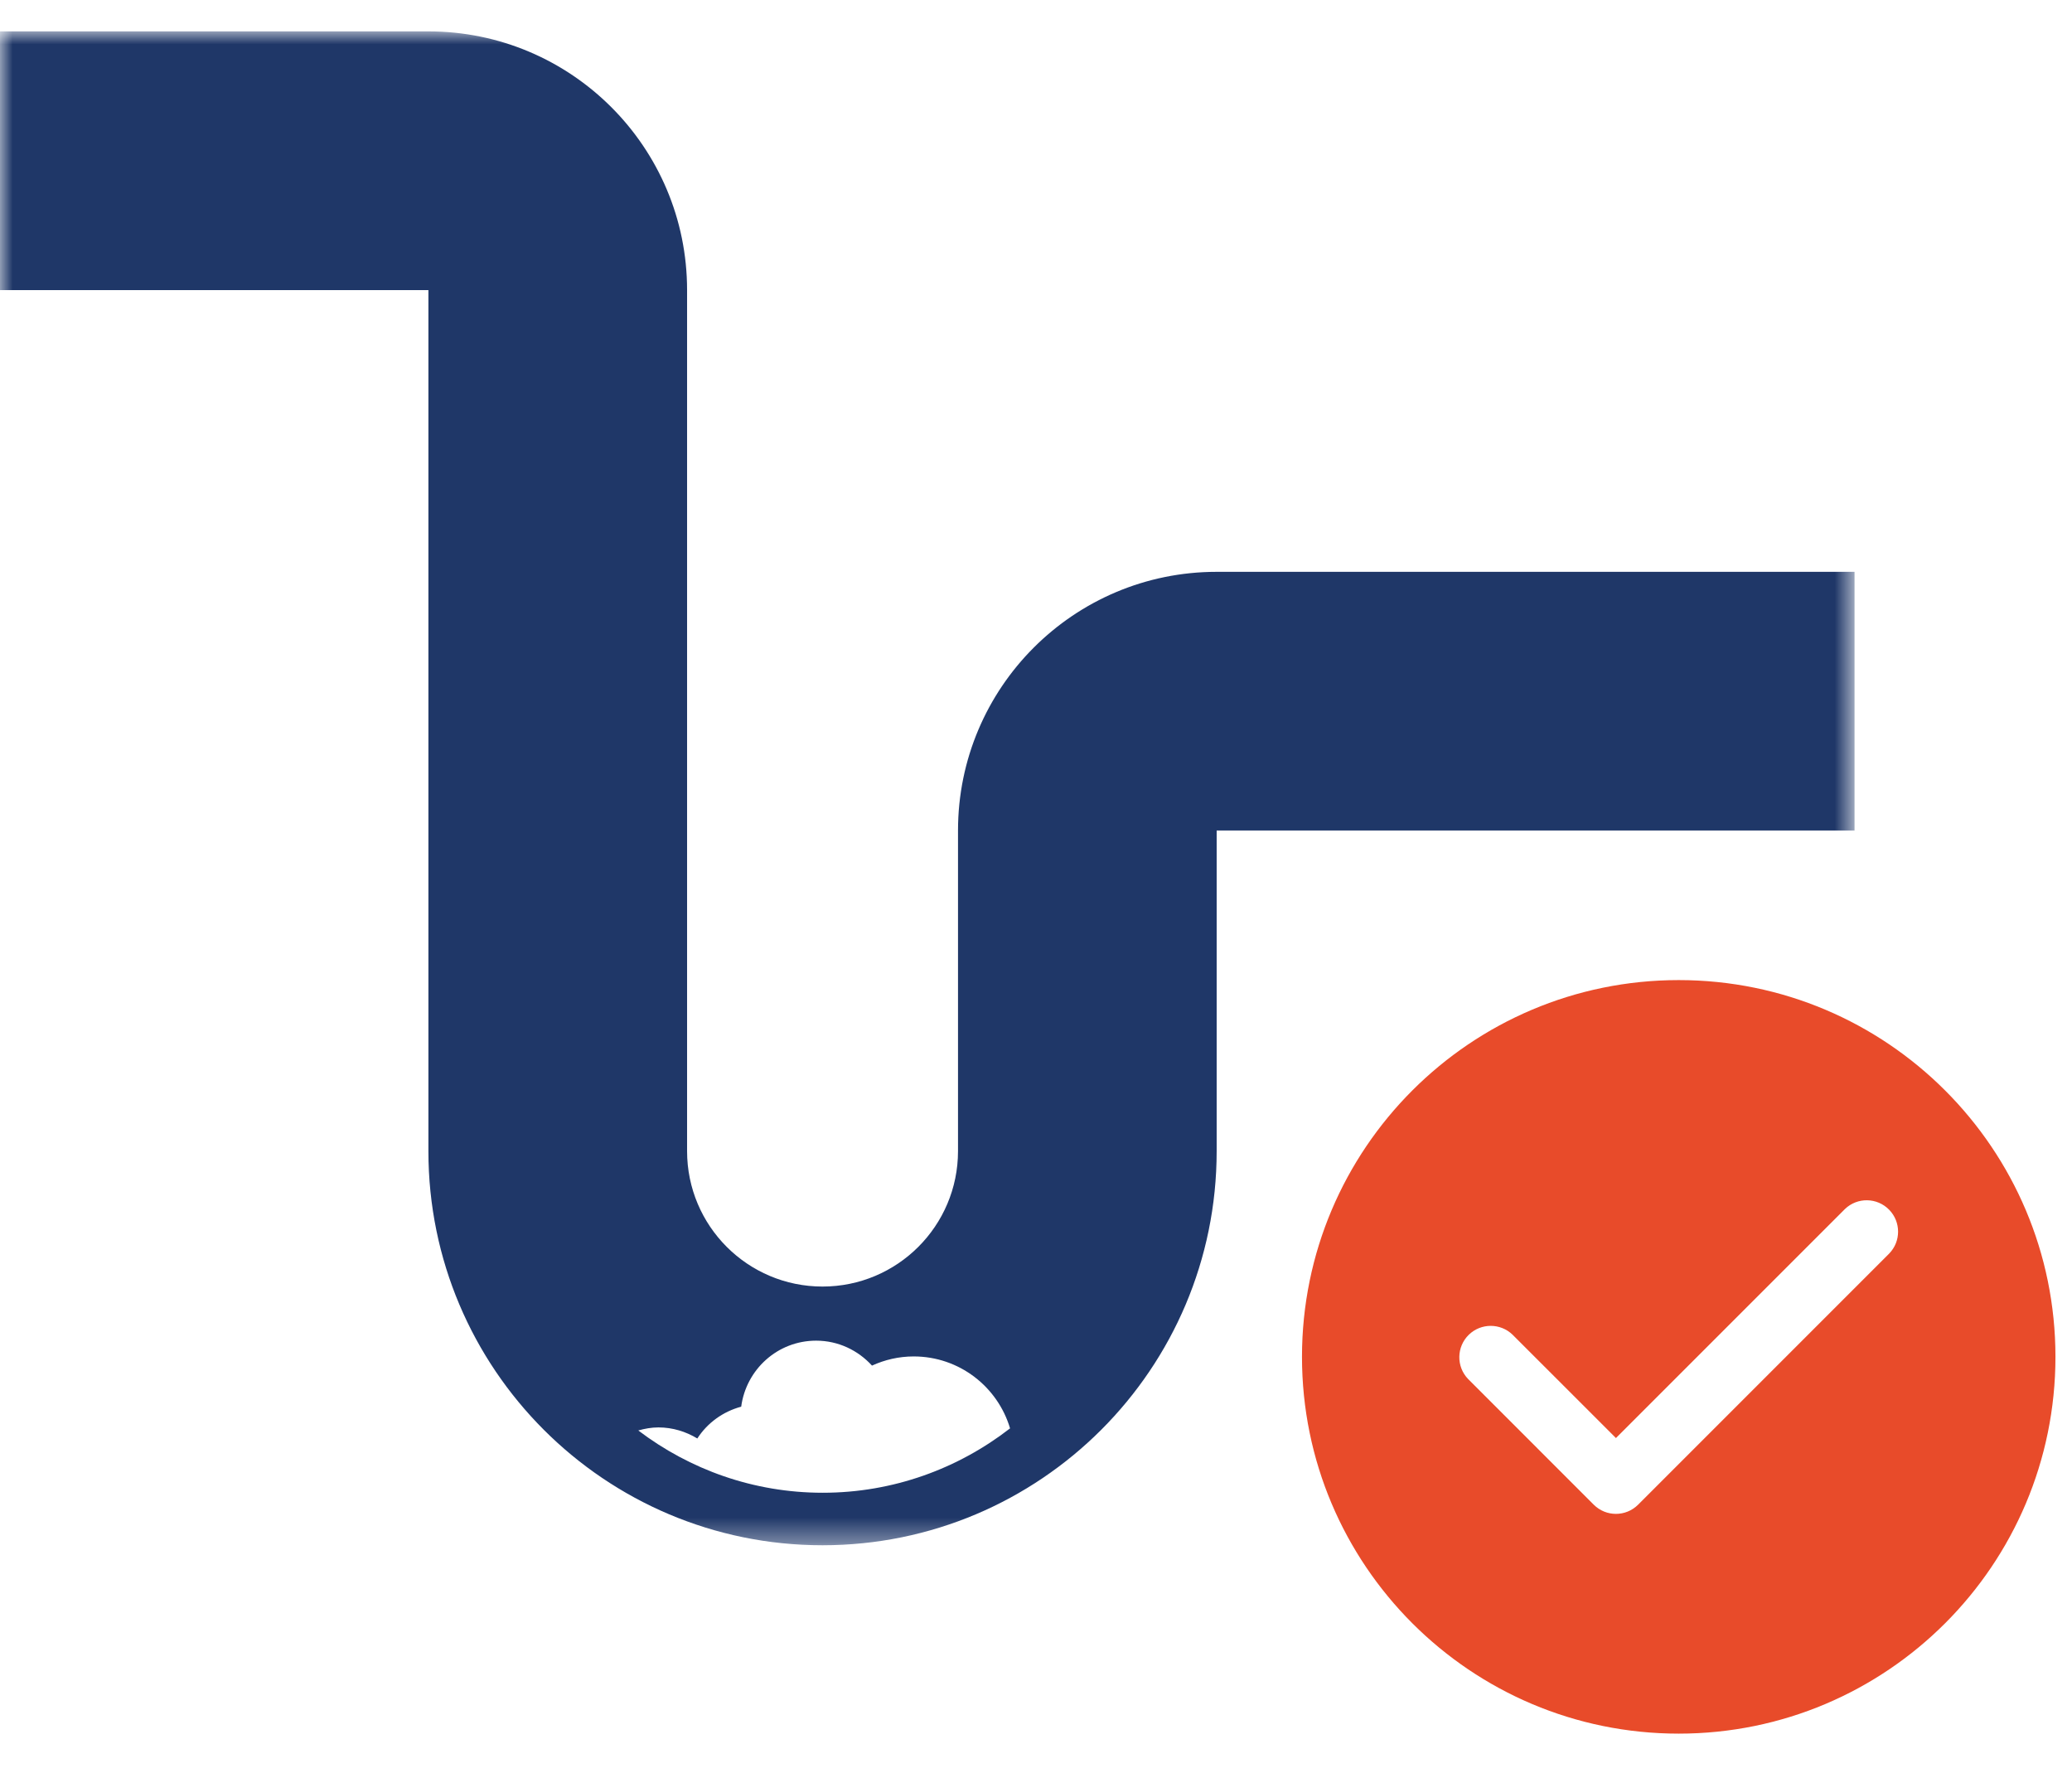
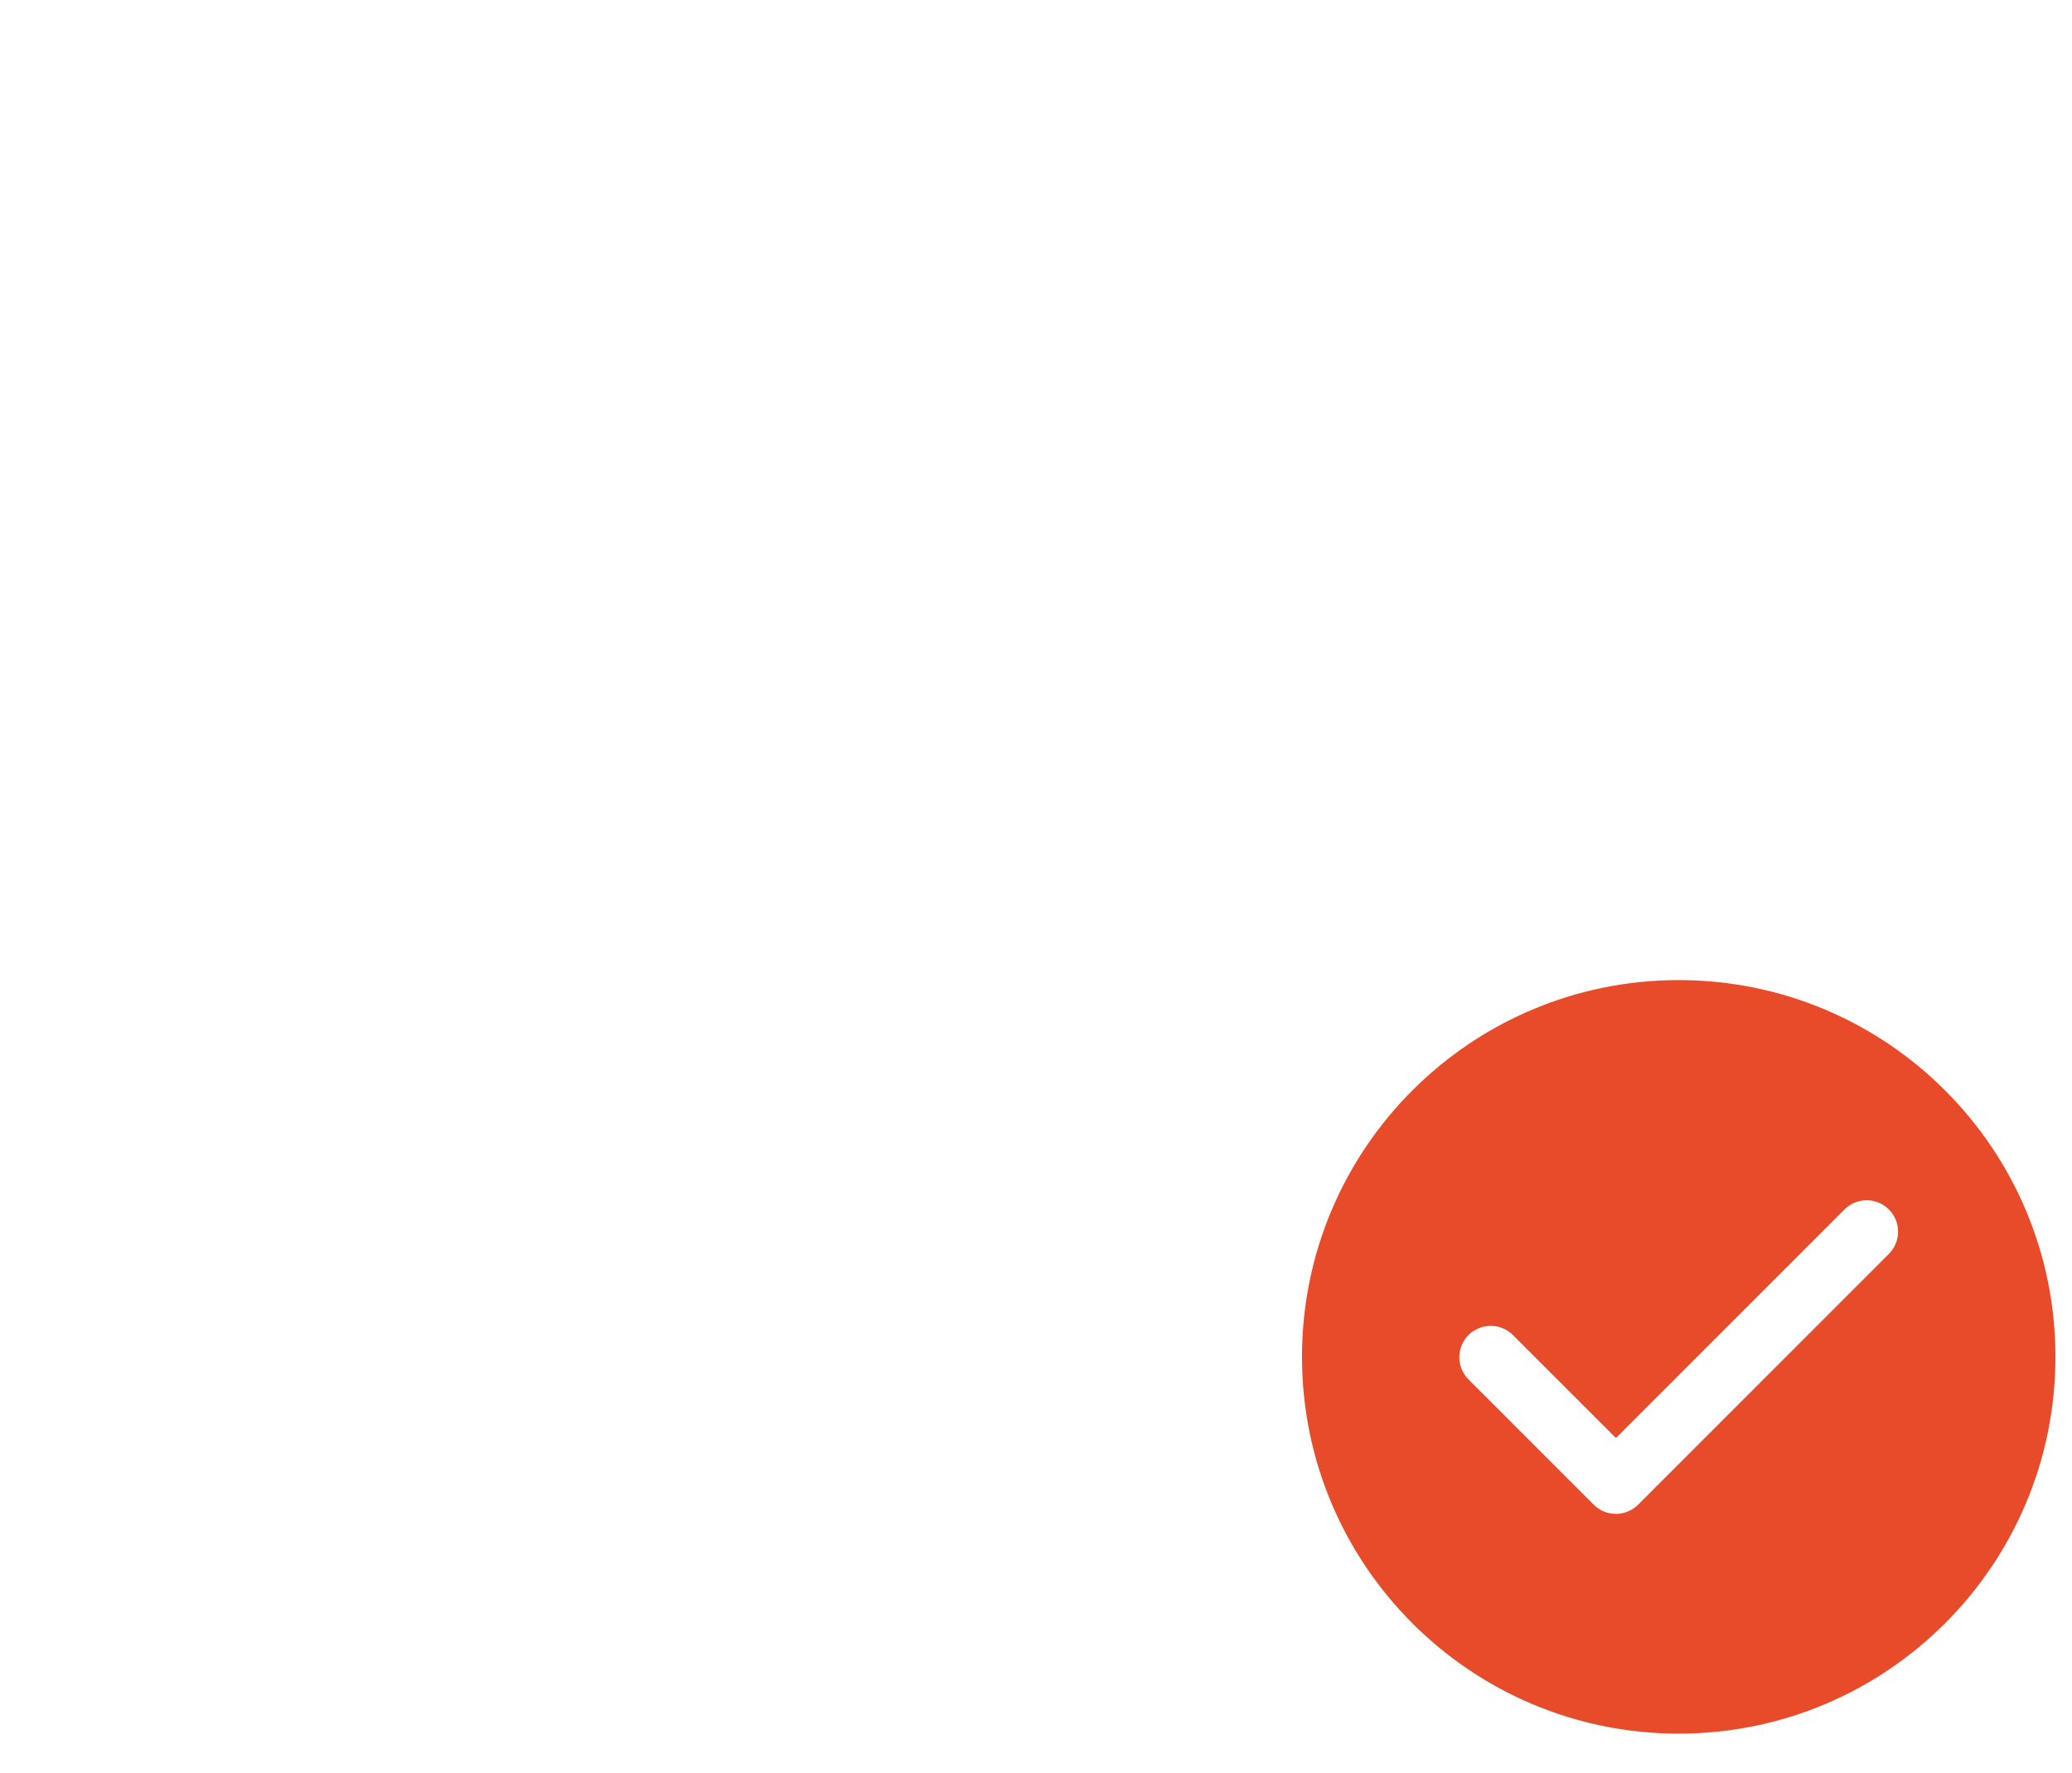
<svg xmlns="http://www.w3.org/2000/svg" xmlns:xlink="http://www.w3.org/1999/xlink" width="83px" height="71px" viewBox="0 0 83 71" version="1.1">
  <title>icon-Kanalreinigung</title>
  <defs>
-     <polygon id="path-1" points="0 0.986 74.289 0.986 74.289 61.621 0 61.621" />
-   </defs>
+     </defs>
  <g id="Homepage" stroke="none" stroke-width="1" fill="none" fill-rule="evenodd">
    <g id="Home" transform="translate(-552, -1253)">
      <g id="Group-3" transform="translate(120, 1248)">
        <g id="Group-2" transform="translate(343, 0)">
          <g id="icon-Kanalreinigung" transform="translate(89, 5)">
            <g id="Group-3" transform="translate(0, 0.272)">
              <mask id="mask-2" fill="white">
                <use xlink:href="#path-1" />
              </mask>
              <g id="Clip-2" />
-               <path d="M25.568,57.023 C25.825,56.951 26.093,56.901 26.375,56.901 C26.947,56.901 27.475,57.068 27.933,57.344 C28.335,56.722 28.958,56.267 29.691,56.07 C29.889,54.581 31.147,53.426 32.692,53.426 C33.582,53.426 34.374,53.815 34.93,54.425 C35.441,54.192 36.004,54.058 36.6,54.058 C38.427,54.058 39.966,55.274 40.461,56.939 C38.383,58.55 35.784,59.518 32.957,59.518 C30.182,59.518 27.625,58.584 25.568,57.023 L25.568,57.023 Z M-0,0.985 L-0,11.348 L17.161,11.348 L17.161,45.833 C17.161,54.553 24.229,61.621 32.948,61.621 C41.668,61.621 48.737,54.553 48.737,45.833 L48.737,32.993 L74.289,32.993 L74.289,22.632 L48.737,22.632 C43.014,22.632 38.376,27.271 38.376,32.993 L38.376,45.833 C38.376,48.83 35.945,51.259 32.948,51.259 C29.951,51.259 27.523,48.83 27.523,45.833 L27.523,11.348 C27.523,5.625 22.884,0.985 17.161,0.985 L-0,0.985 Z" id="Fill-1" fill="#1F3768" mask="url(#mask-2)" />
            </g>
            <path d="M75.68,50.206 L65.62,60.267 C65.128,60.759 64.333,60.759 63.841,60.267 L58.811,55.236 C58.328,54.737 58.342,53.941 58.841,53.458 C59.329,52.988 60.101,52.988 60.589,53.458 L64.731,57.599 L73.902,48.428 C74.401,47.946 75.197,47.959 75.68,48.459 C76.151,48.946 76.151,49.72 75.68,50.206 M67.246,39.256 C58.912,39.256 52.155,46.013 52.155,54.347 C52.155,62.681 58.912,69.438 67.246,69.438 C75.581,69.438 82.337,62.681 82.337,54.347 C82.337,46.013 75.581,39.256 67.246,39.256" id="Fill-4" fill="#E84B2A" />
          </g>
        </g>
      </g>
    </g>
  </g>
</svg>